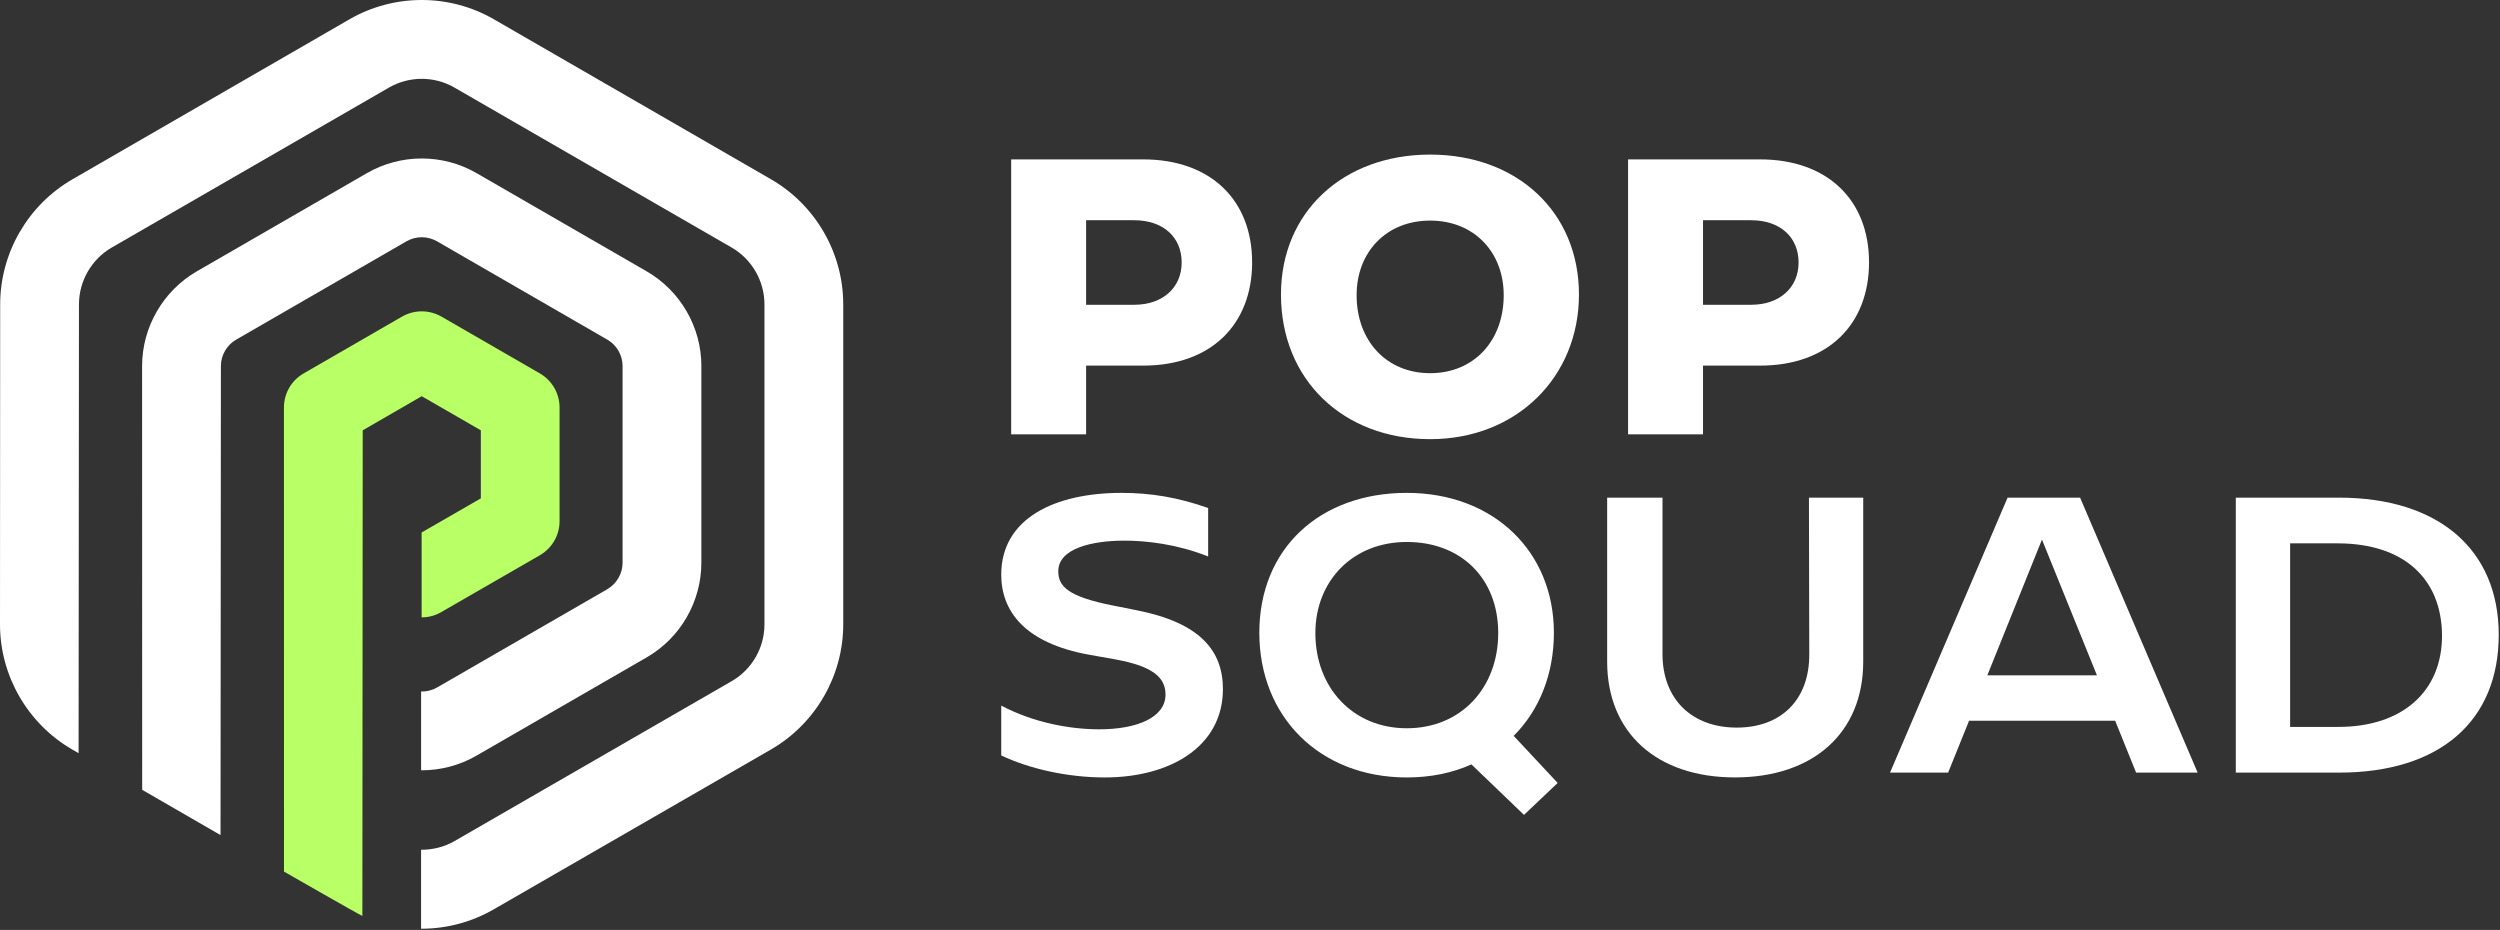
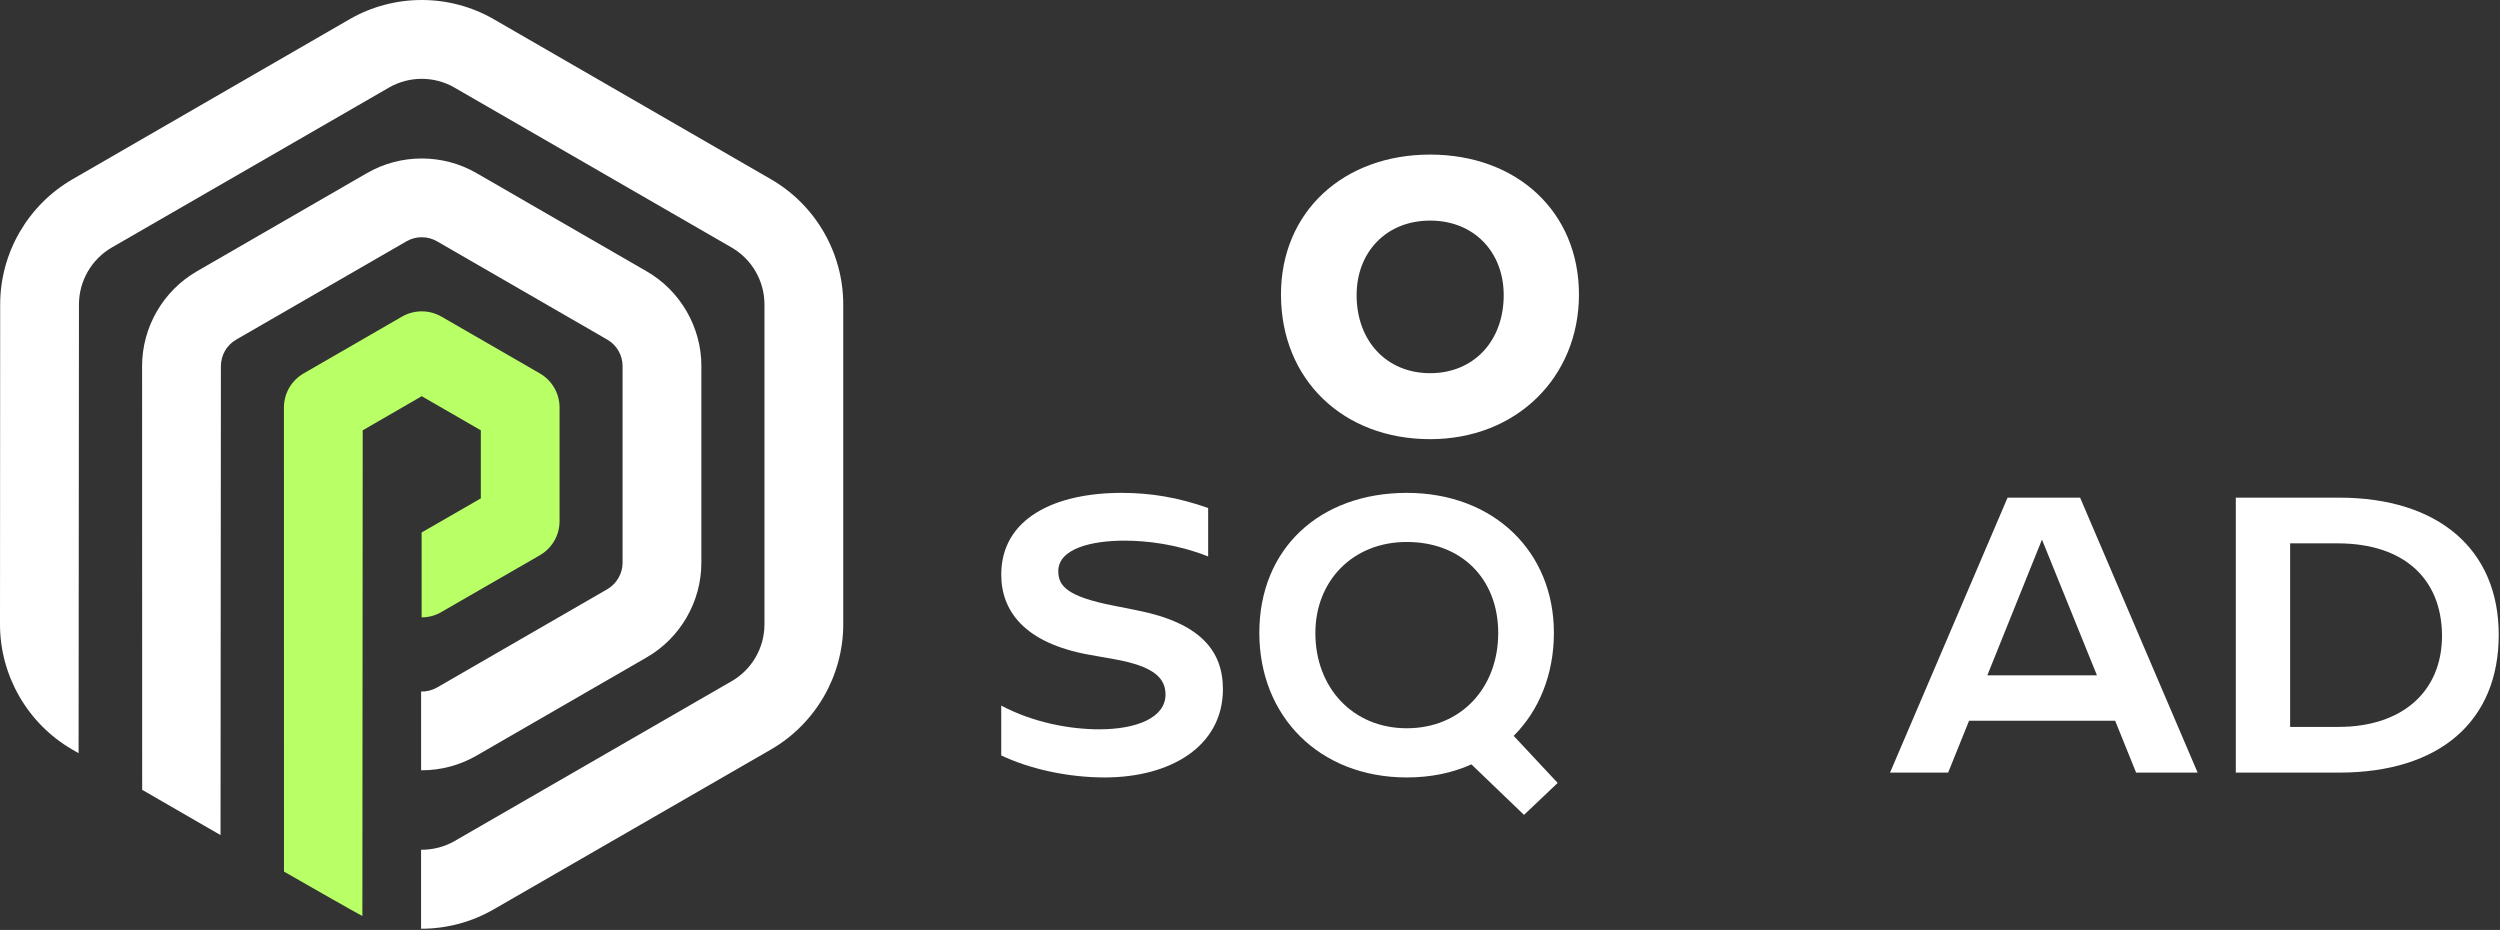
<svg xmlns="http://www.w3.org/2000/svg" width="828" height="308" viewBox="0 0 828 308" fill="none">
  <rect x="0" y="0" width="828" height="308" fill="#333333" stroke="none" />
  <g clip-path="url(#clip0_0_1)">
    <path d="M279.28 100.81V206.79C279.28 223.81 270.12 239.69 255.36 248.22L163.52 301.18C156.24 305.38 147.98 307.59 139.6 307.59H139.46V281.44C143.29 281.47 147.14 280.51 150.48 278.6L242.32 225.61C249.04 221.75 253.19 214.54 253.19 206.8V100.82C253.19 93.08 249.04 85.86 242.32 81.98L150.54 29.02C143.84 25.14 135.52 25.14 128.8 29.02L37.02 81.98C30.32 85.86 26.15 93.08 26.15 100.82L26.03 249.45L23.91 248.23C9.16 239.69 0 223.81 0 206.79L0.06 100.81C0.06 83.76 9.25 67.91 24 59.38L115.75 6.39C130.51 -2.13 148.85 -2.13 163.58 6.39L255.36 59.38C270.11 67.9 279.28 83.76 279.28 100.81Z" fill="white" />
    <path d="M232.29 121.25V186.36C232.29 199.26 225.36 211.29 214.17 217.73L157.79 250.28C152.22 253.5 145.96 255.12 139.67 255.12H139.47V229.03C141.3 229.09 143.12 228.62 144.75 227.7L201.13 195.15C204.26 193.32 206.2 189.96 206.2 186.37V121.26C206.2 117.64 204.26 114.27 201.13 112.48L144.75 79.93C143.18 79.03 141.45 78.57 139.68 78.57C137.91 78.57 136.17 79.03 134.61 79.93L78.23 112.48C75.1 114.28 73.16 117.64 73.16 121.26L73.04 276.58L47.09 261.59L47.06 121.26C47.06 108.36 54.02 96.33 65.18 89.87L121.56 57.32C132.75 50.88 146.64 50.88 157.8 57.32L214.18 89.87C225.37 96.33 232.3 108.36 232.3 121.26L232.29 121.25Z" fill="white" />
    <path d="M178.81 123.68L146.2 104.86C142.16 102.54 137.21 102.54 133.15 104.86L100.56 123.68C96.52 126 94.04 130.31 94.04 134.98L94.06 288.67C94.06 288.67 118.53 302.71 120.02 303.37L120.13 142.52L139.68 131.22L159.25 142.52V165.06L139.68 176.34L139.64 176.32V204.47H139.68C141.93 204.47 144.21 203.88 146.2 202.69L178.81 183.89C182.83 181.57 185.33 177.28 185.33 172.61V134.98C185.33 130.31 182.82 125.99 178.81 123.68Z" fill="#B9FF66" />
    <path d="M331.61 250.2V233.69C342.31 239.38 354.49 241.55 364.05 241.55C376.69 241.55 386.02 237.57 386.02 230.05C386.02 224.36 381.81 220.6 369.06 218.33L360.75 216.85C339.24 212.98 331.61 202.28 331.61 190.33C331.61 171.66 349.37 163.24 371.45 163.24C381.13 163.24 390.12 164.72 400.14 168.25V184.3C389.78 180.2 379.76 179.06 372.36 179.06C361.89 179.06 350.5 181.56 350.5 189.19C350.5 194.2 353.69 197.61 368.71 200.57L376.68 202.16C397.28 206.26 405.03 215.36 405.03 228.23C405.03 247.24 387.61 257.49 365.87 257.49C353.58 257.49 340.94 254.64 331.61 250.2Z" fill="white" />
-     <path d="M504.75 269.89L487.33 253.16C481.07 256.01 473.78 257.49 465.93 257.49C437.13 257.49 417.09 237.45 417.09 209.57C417.09 181.69 437.12 163.24 465.93 163.24C494.74 163.24 514.65 182.71 514.65 209.57C514.65 223.34 509.76 235.3 501.33 243.72L515.9 259.31L504.74 269.9L504.75 269.89ZM465.93 241.2C483.92 241.2 496.21 227.77 496.21 209.67C496.21 191.57 483.92 179.5 465.93 179.5C447.94 179.5 435.65 192.48 435.65 209.67C435.65 227.77 448.06 241.2 465.93 241.2Z" fill="white" />
-     <path d="M617.1 164.82V219.12C617.1 242.68 600.59 257.48 574.64 257.48C548.69 257.48 532.29 242.68 532.29 219.12V164.82H550.62V216.62C550.62 231.65 560.41 240.98 575.21 240.98C590.01 240.98 599.34 231.65 599.23 216.62L599.12 164.82H617.11H617.1Z" fill="white" />
+     <path d="M504.75 269.89L487.33 253.16C481.07 256.01 473.78 257.49 465.93 257.49C437.13 257.49 417.09 237.45 417.09 209.57C417.09 181.69 437.12 163.24 465.93 163.24C494.74 163.24 514.65 182.71 514.65 209.57C514.65 223.34 509.76 235.3 501.33 243.72L515.9 259.31L504.74 269.9ZM465.93 241.2C483.92 241.2 496.21 227.77 496.21 209.67C496.21 191.57 483.92 179.5 465.93 179.5C447.94 179.5 435.65 192.48 435.65 209.67C435.65 227.77 448.06 241.2 465.93 241.2Z" fill="white" />
    <path d="M700.54 238.7H652.16L645.22 255.89H625.98L664.91 164.82H688.93L727.86 255.89H707.48L700.54 238.7ZM694.51 223.67L676.3 178.71L658.2 223.67H694.51Z" fill="white" />
    <path d="M827.58 210.24C827.58 238.7 808.23 255.89 774.65 255.89H740.5V164.82H774.65C807.66 164.82 827.58 182.01 827.58 210.24ZM808.8 210.24C808.57 191.34 795.82 180.07 774.54 179.96H758.49V240.75H774.54C795.37 240.75 808.92 229.25 808.8 210.24Z" fill="white" />
-     <path d="M414.71 86.83C414.71 107.43 401.16 121.09 378.62 121.09H359.72V143.86H334.9V52.79H378.61C401.15 52.79 414.7 66.45 414.7 86.83H414.71ZM391.37 86.94C391.37 78.52 385.22 72.94 375.66 72.94H359.72V100.94H375.66C385.11 100.94 391.37 95.25 391.37 86.94Z" fill="white" />
    <path d="M424.26 97.53C424.26 70.21 444.86 51.2 473.66 51.2C502.46 51.2 522.95 70.21 522.95 97.53C522.95 124.85 502.35 145.45 473.66 145.45C444.97 145.45 424.26 125.87 424.26 97.53ZM498.03 97.76C498.03 83.53 488.24 73.06 473.67 73.06C459.1 73.06 449.31 83.53 449.31 97.76C449.31 112.9 459.21 123.6 473.67 123.6C488.13 123.6 498.03 112.9 498.03 97.76Z" fill="white" />
-     <path d="M619.03 86.83C619.03 107.43 605.48 121.09 582.94 121.09H564.04V143.86H539.22V52.79H582.93C605.47 52.79 619.02 66.45 619.02 86.83H619.03ZM595.69 86.94C595.69 78.52 589.54 72.94 579.98 72.94H564.04V100.94H579.98C589.43 100.94 595.69 95.25 595.69 86.94Z" fill="white" />
  </g>
  <defs>
    <clipPath id="clip0_0_1">
      <rect width="827.58" height="307.59" fill="white" />
    </clipPath>
  </defs>
</svg>